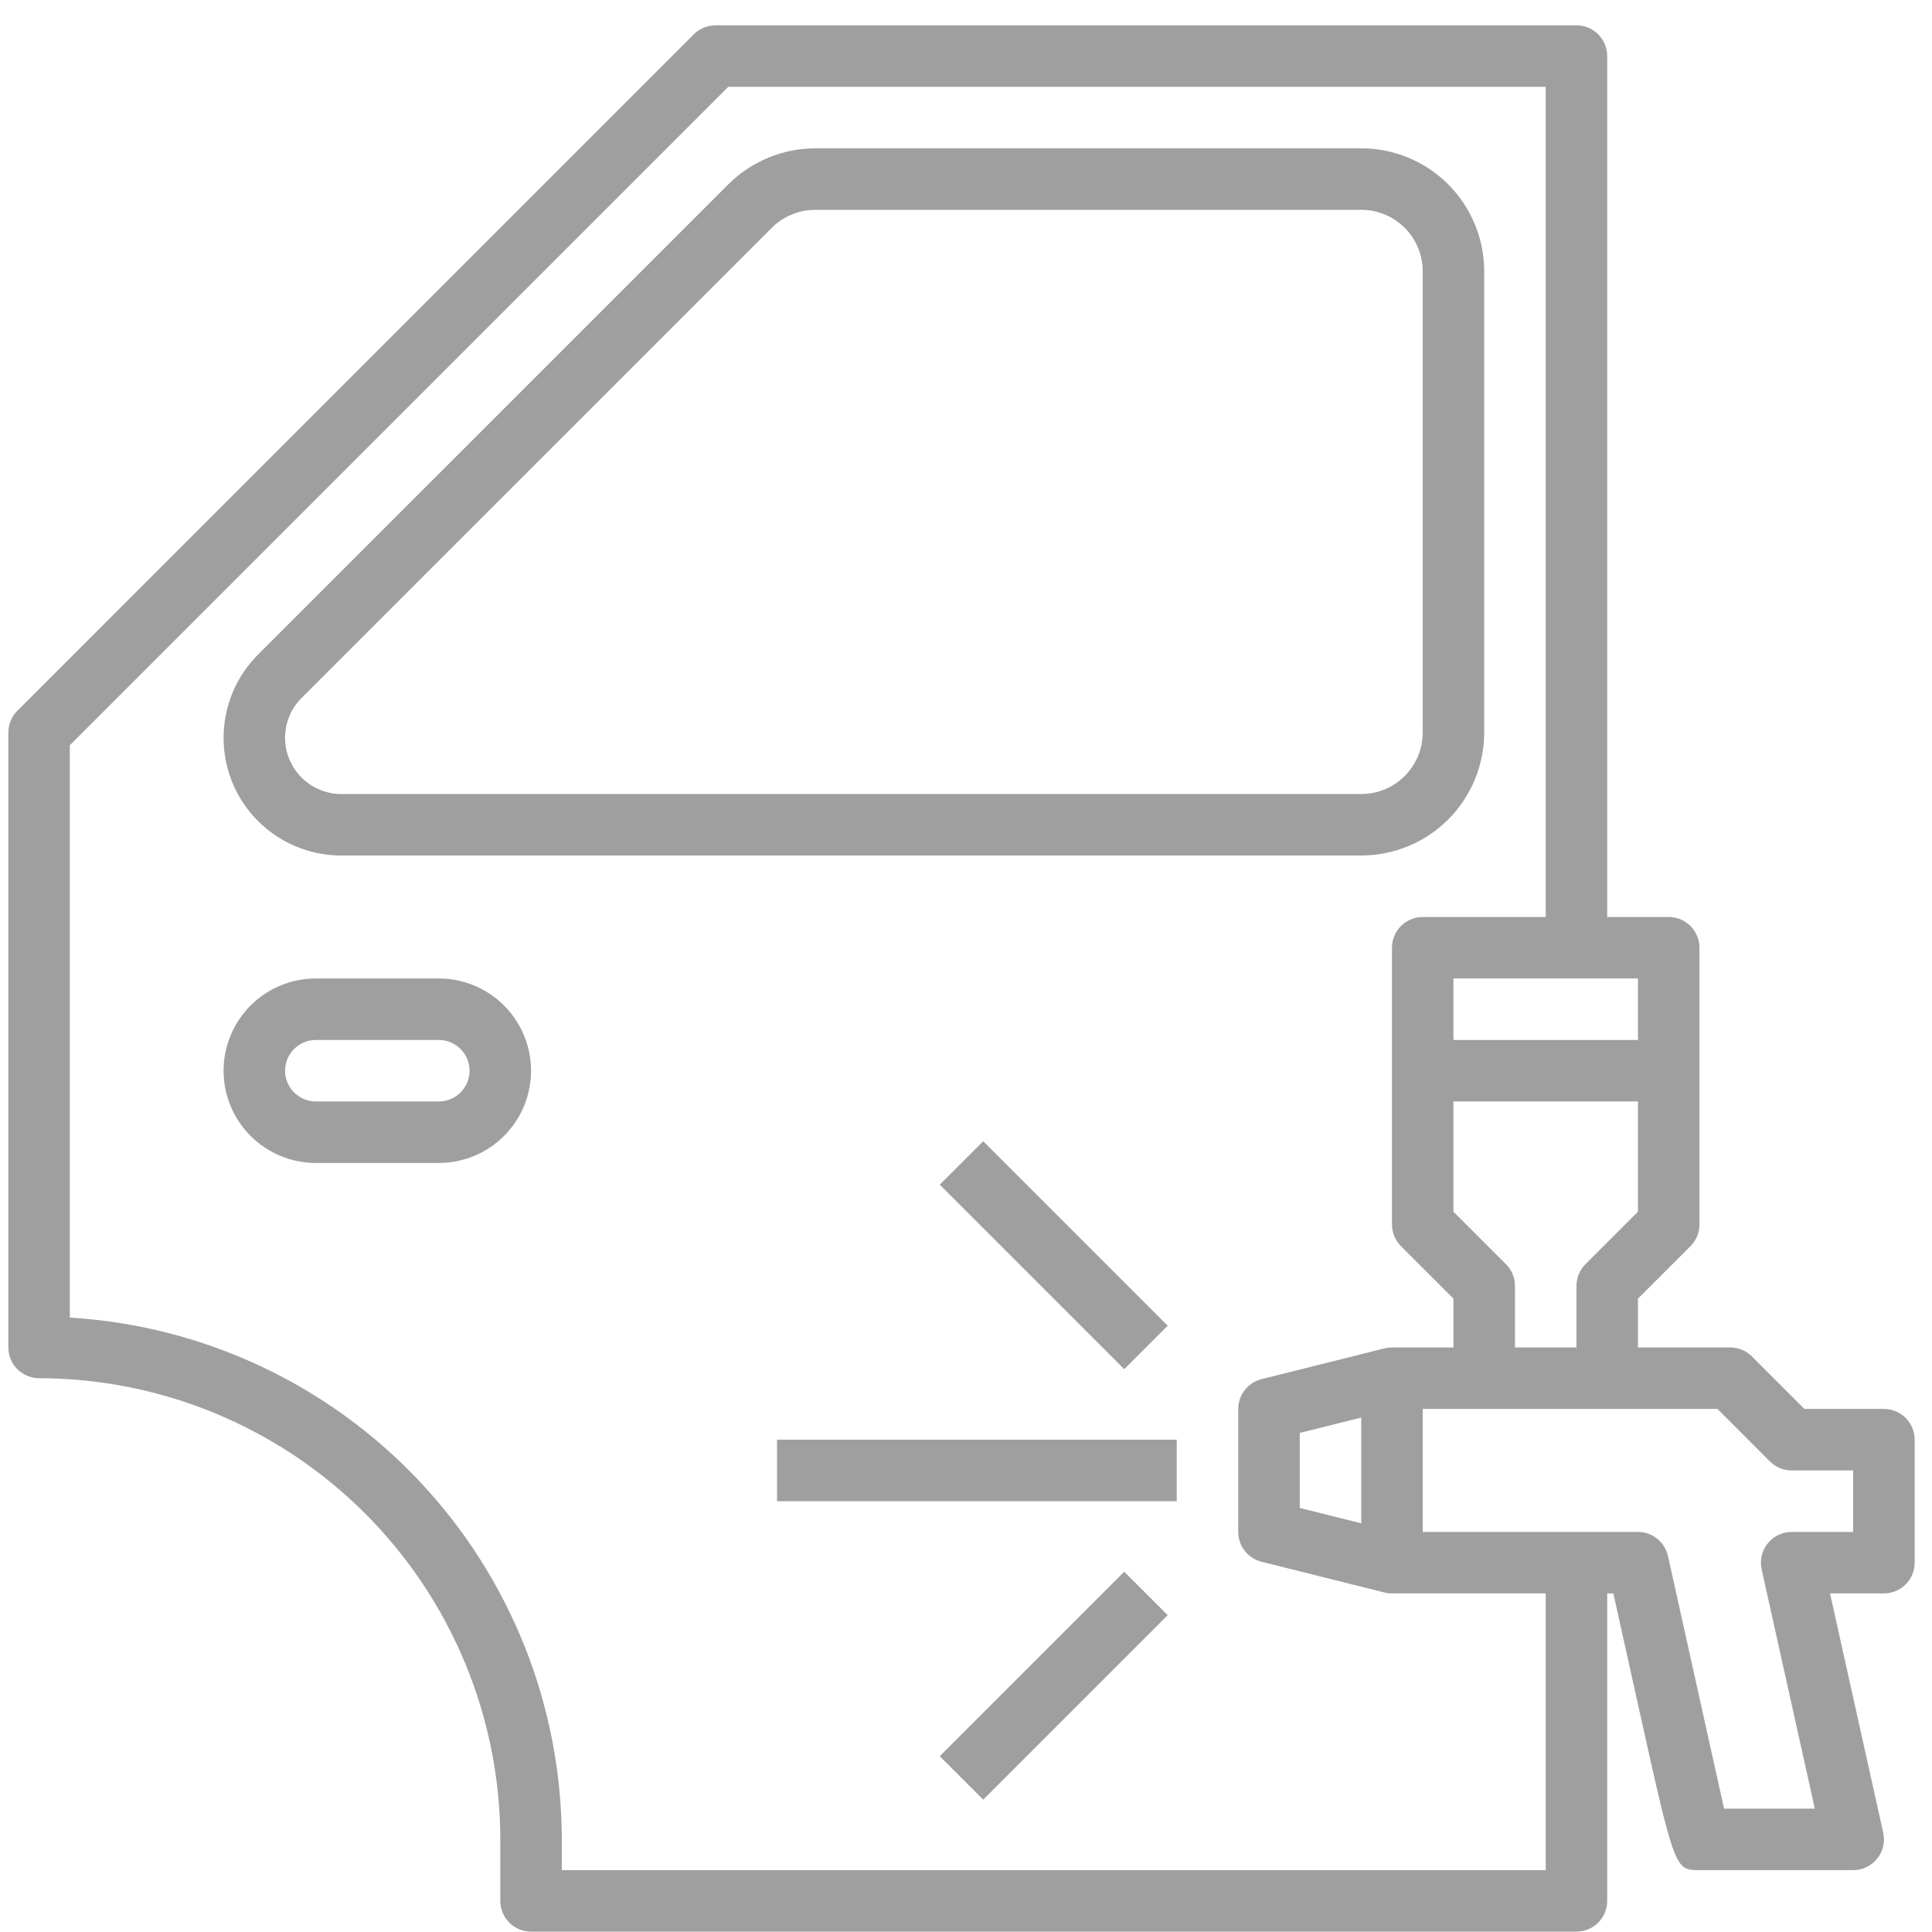
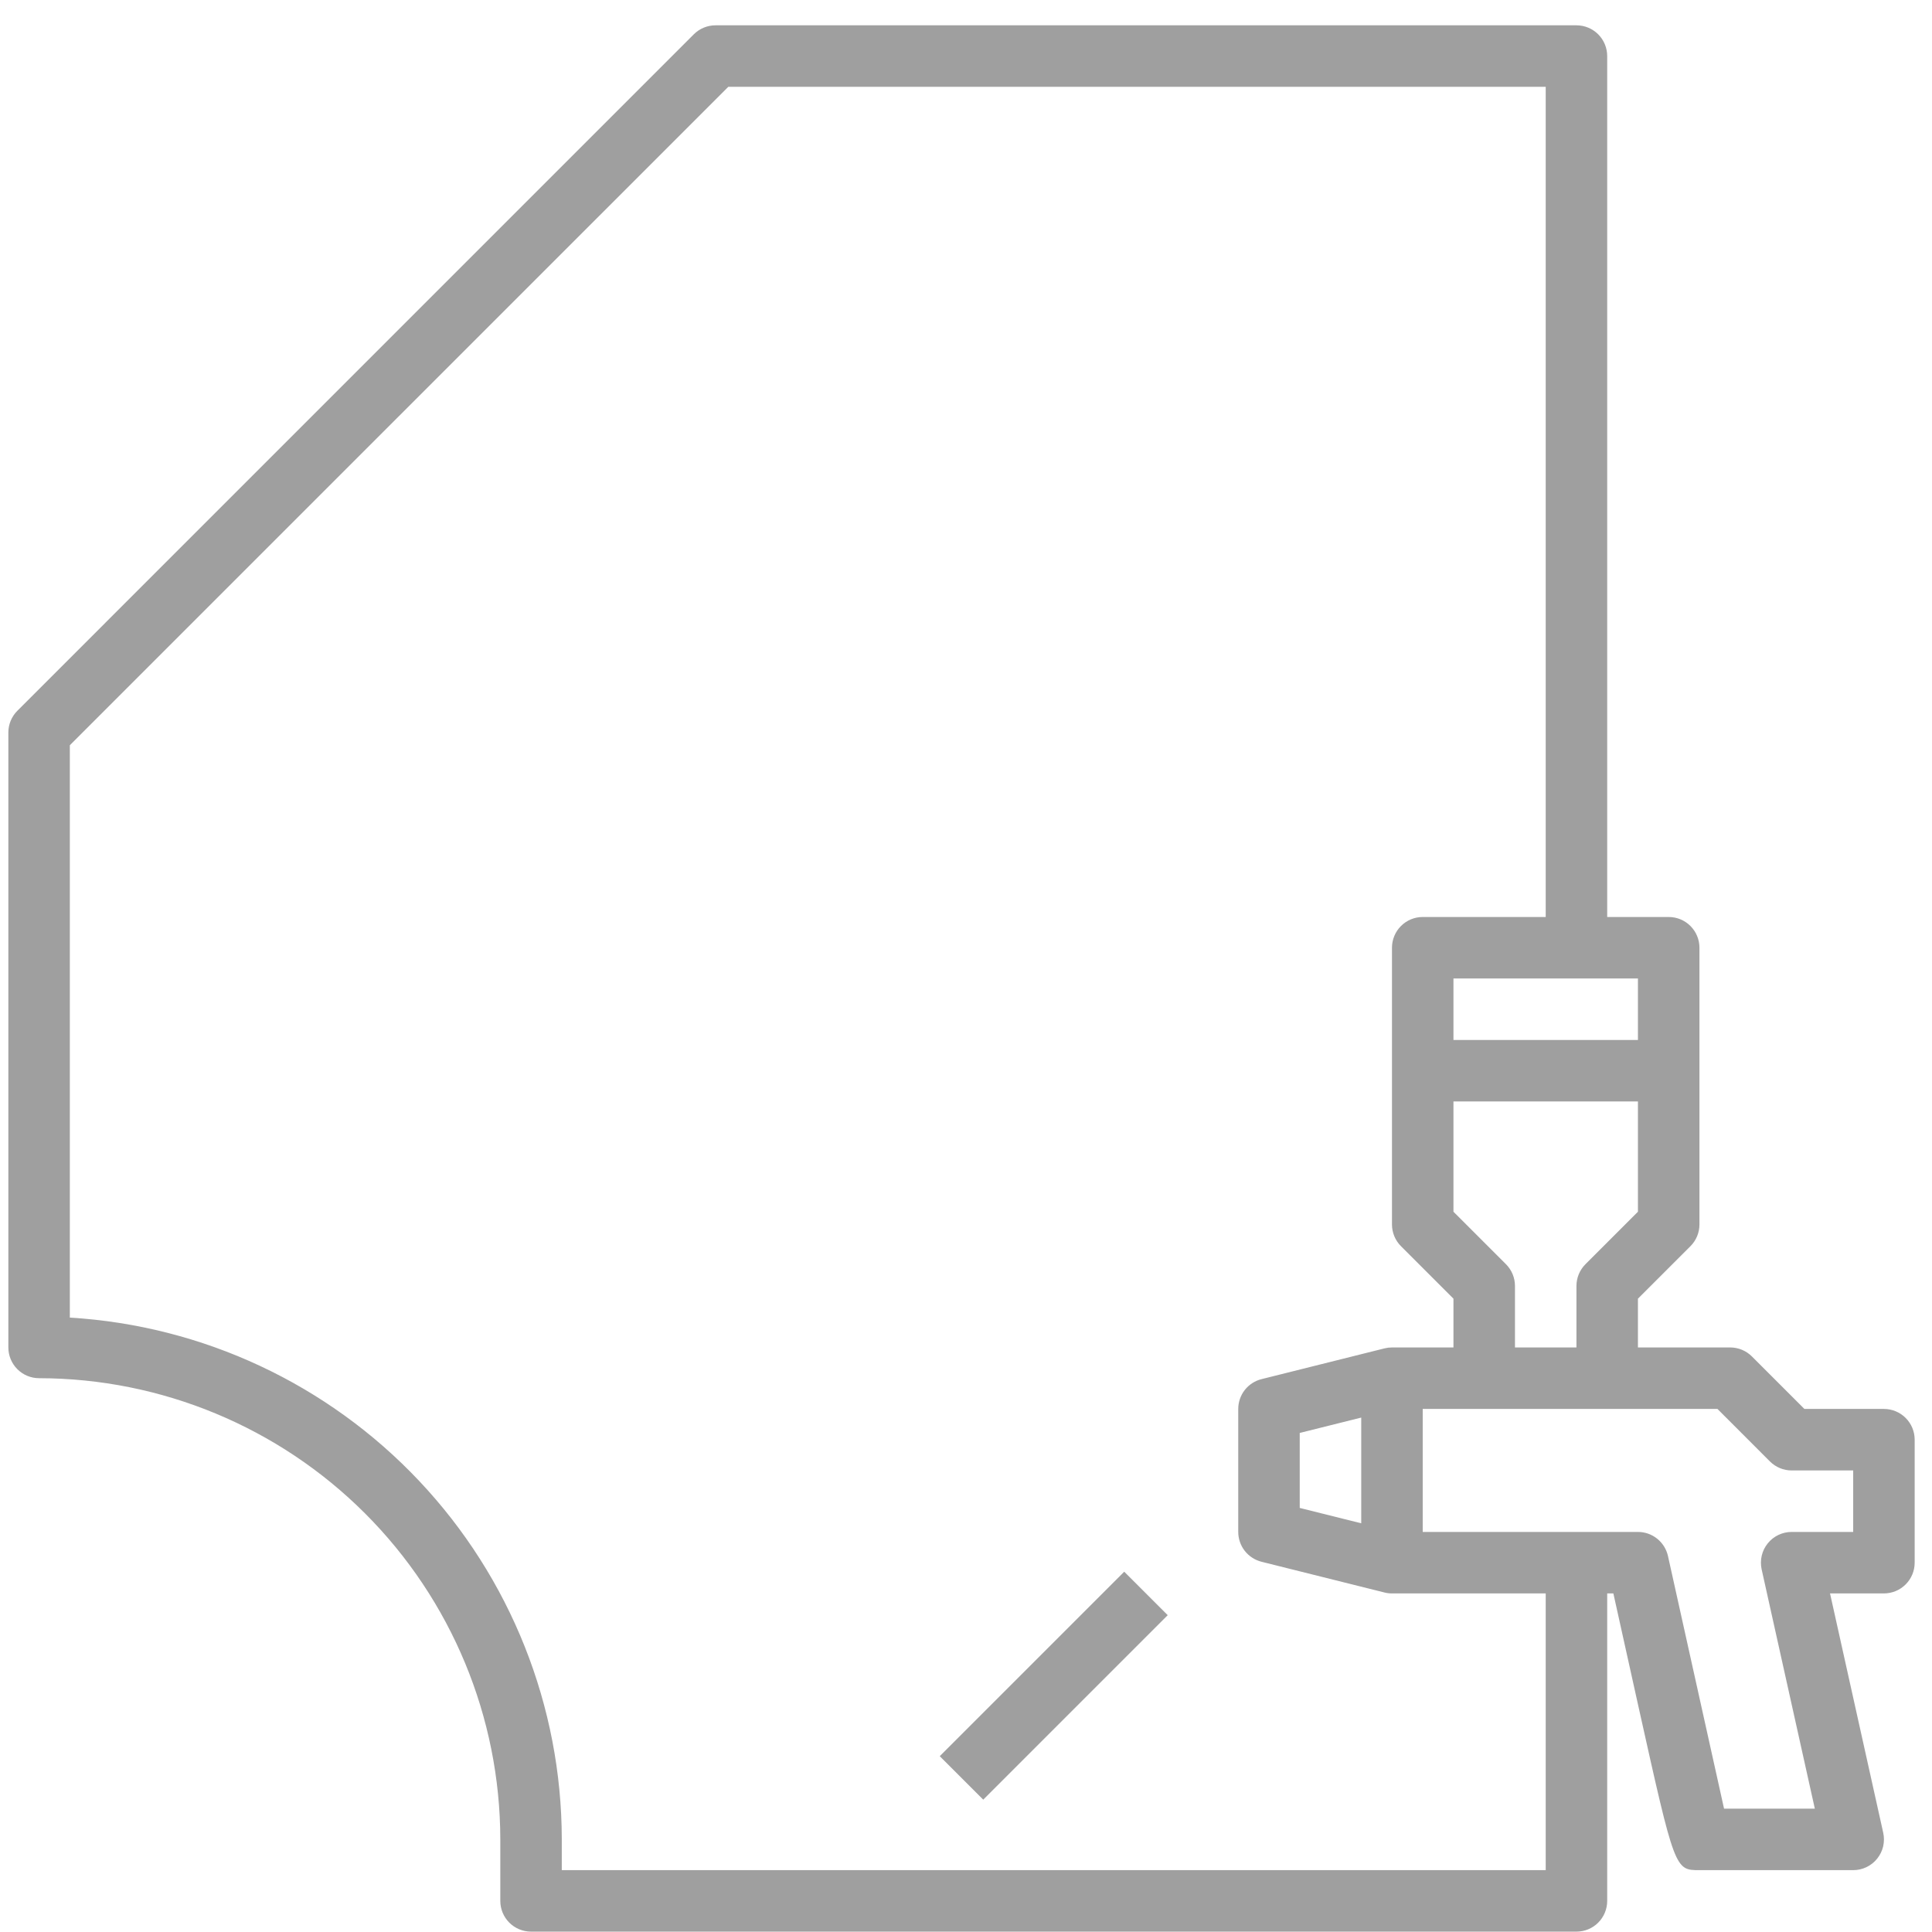
<svg xmlns="http://www.w3.org/2000/svg" width="68" height="68" viewBox="0 0 68 68" fill="none">
-   <path d="M52.239 25.782V9.549C52.239 8.401 51.783 7.3 50.971 6.488C50.16 5.677 49.059 5.22 47.911 5.22H28.693C27.546 5.223 26.446 5.679 25.633 6.489L9.082 23.039C8.503 23.618 8.108 24.356 7.949 25.16C7.789 25.964 7.871 26.797 8.184 27.554C8.498 28.311 9.029 28.958 9.71 29.413C10.392 29.868 11.193 30.111 12.012 30.111H47.911C49.059 30.111 50.16 29.655 50.971 28.843C51.783 28.031 52.239 26.93 52.239 25.782ZM10.034 25.967C10.033 25.707 10.084 25.45 10.183 25.21C10.283 24.97 10.429 24.751 10.613 24.568L27.163 8.019C27.569 7.614 28.119 7.386 28.693 7.385H47.911C48.485 7.385 49.035 7.613 49.441 8.019C49.847 8.425 50.075 8.975 50.075 9.549V25.782C50.075 26.356 49.847 26.907 49.441 27.313C49.035 27.719 48.485 27.947 47.911 27.947H12.012C11.487 27.946 10.984 27.737 10.613 27.366C10.242 26.995 10.034 26.492 10.034 25.967Z" fill="#9F9F9F" />
-   <path d="M15.445 34.439H11.116C10.255 34.439 9.429 34.781 8.82 35.39C8.211 35.999 7.869 36.825 7.869 37.686C7.869 38.547 8.211 39.373 8.82 39.981C9.429 40.59 10.255 40.932 11.116 40.932H15.445C16.306 40.932 17.132 40.59 17.74 39.981C18.349 39.373 18.691 38.547 18.691 37.686C18.691 36.825 18.349 35.999 17.74 35.39C17.132 34.781 16.306 34.439 15.445 34.439ZM15.445 38.768H11.116C10.829 38.768 10.554 38.654 10.351 38.451C10.148 38.248 10.034 37.973 10.034 37.686C10.034 37.399 10.148 37.123 10.351 36.921C10.554 36.718 10.829 36.604 11.116 36.604H15.445C15.732 36.604 16.007 36.718 16.21 36.921C16.413 37.123 16.527 37.399 16.527 37.686C16.527 37.973 16.413 38.248 16.21 38.451C16.007 38.654 15.732 38.768 15.445 38.768Z" fill="#9F9F9F" />
  <path d="M66.308 49.59H63.509L61.662 47.743C61.459 47.54 61.184 47.426 60.897 47.426H57.65V45.709L59.498 43.862C59.701 43.659 59.815 43.384 59.815 43.097V33.357C59.815 33.07 59.701 32.795 59.498 32.592C59.295 32.389 59.02 32.275 58.733 32.275H56.568V1.974C56.568 1.687 56.454 1.411 56.251 1.208C56.048 1.005 55.773 0.891 55.486 0.891H25.184C24.898 0.891 24.622 1.005 24.419 1.208L0.611 25.017C0.408 25.22 0.294 25.495 0.294 25.782V47.426C0.294 47.713 0.408 47.988 0.611 48.191C0.814 48.394 1.089 48.508 1.376 48.508C5.68 48.513 9.806 50.225 12.849 53.268C15.892 56.311 17.604 60.437 17.609 64.741V66.905C17.609 67.192 17.723 67.468 17.926 67.671C18.129 67.874 18.404 67.987 18.691 67.987H55.486C55.773 67.987 56.048 67.874 56.251 67.671C56.454 67.468 56.568 67.192 56.568 66.905V56.083H56.785L57.677 60.106C58.949 65.823 58.949 65.823 59.815 65.823H65.226C65.388 65.823 65.548 65.787 65.694 65.717C65.84 65.647 65.969 65.545 66.07 65.418C66.172 65.292 66.244 65.144 66.281 64.987C66.317 64.829 66.318 64.664 66.283 64.506L64.411 56.083H66.308C66.595 56.083 66.87 55.969 67.073 55.766C67.276 55.563 67.39 55.288 67.39 55.001V50.672C67.39 50.385 67.276 50.11 67.073 49.907C66.87 49.704 66.595 49.59 66.308 49.59ZM55.803 44.496C55.6 44.699 55.486 44.974 55.486 45.261V47.426H53.322V45.261C53.322 44.974 53.208 44.699 53.005 44.496L51.157 42.649V38.768H57.65V42.649L55.803 44.496ZM57.65 36.604H51.157V34.439H57.65V36.604ZM54.404 65.823H19.773V64.741C19.768 60.051 17.973 55.539 14.756 52.127C11.538 48.714 7.14 46.657 2.458 46.375V26.23L25.633 3.056H54.404V32.275H50.075C49.788 32.275 49.513 32.389 49.31 32.592C49.107 32.795 48.993 33.07 48.993 33.357V43.097C48.993 43.384 49.107 43.659 49.31 43.862L51.157 45.709V47.426H48.993C48.904 47.426 48.816 47.437 48.731 47.458L44.402 48.541C44.168 48.599 43.96 48.734 43.811 48.924C43.663 49.114 43.582 49.349 43.582 49.59V53.919C43.582 54.16 43.663 54.395 43.811 54.585C43.96 54.775 44.168 54.91 44.402 54.969L48.731 56.051C48.816 56.073 48.904 56.084 48.993 56.083H54.404V65.823ZM45.746 53.074V50.435L47.911 49.894V53.615L45.746 53.074ZM65.226 53.919H63.061C62.899 53.919 62.739 53.955 62.593 54.025C62.447 54.095 62.318 54.197 62.217 54.324C62.115 54.45 62.043 54.598 62.007 54.756C61.97 54.914 61.969 55.078 62.004 55.236L63.876 63.659H60.681C60.155 61.294 58.707 54.766 58.707 54.766C58.653 54.526 58.519 54.311 58.327 54.157C58.135 54.003 57.897 53.919 57.65 53.919H50.075V49.59H60.449L62.296 51.438C62.499 51.641 62.774 51.755 63.061 51.755H65.226V53.919Z" fill="#9F9F9F" />
-   <path d="M41.417 50.672H27.349V52.837H41.417V50.672Z" fill="#9F9F9F" />
-   <path d="M34.607 40.167L33.076 41.697L39.569 48.19L41.1 46.66L34.607 40.167Z" fill="#9F9F9F" />
  <path d="M39.569 55.319L33.076 61.812L34.607 63.342L41.1 56.849L39.569 55.319Z" fill="#9F9F9F" />
</svg>